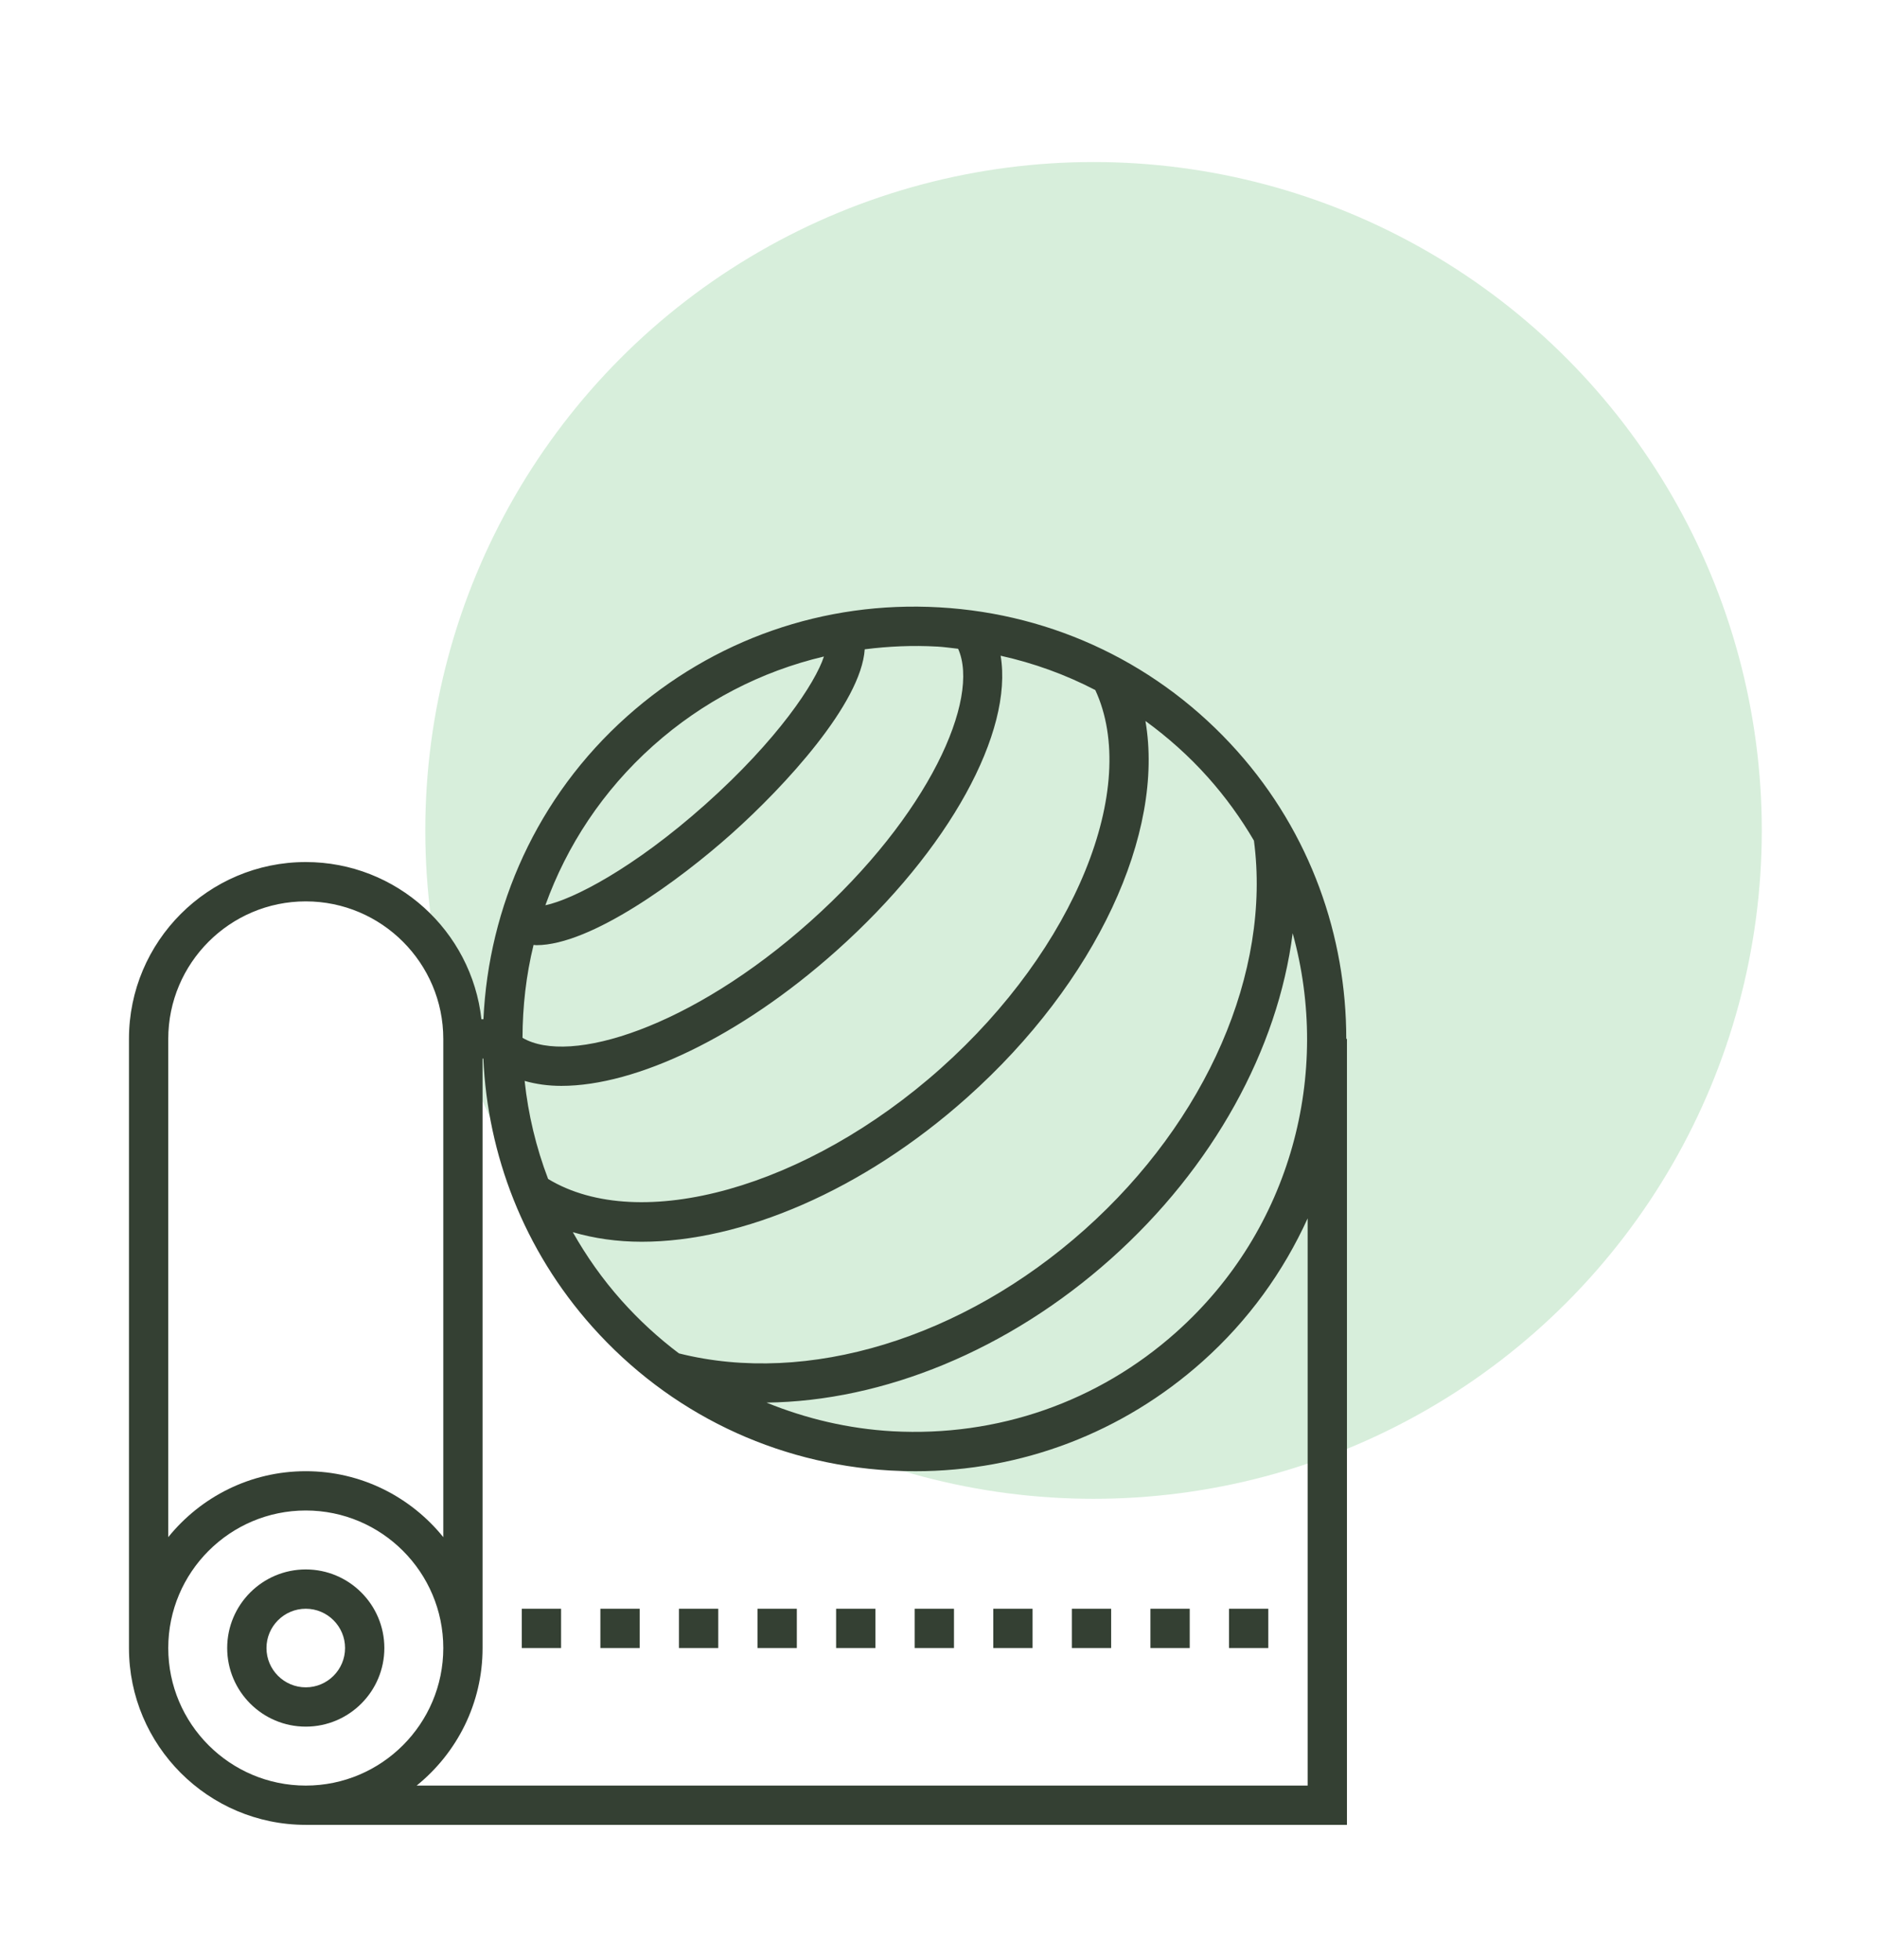
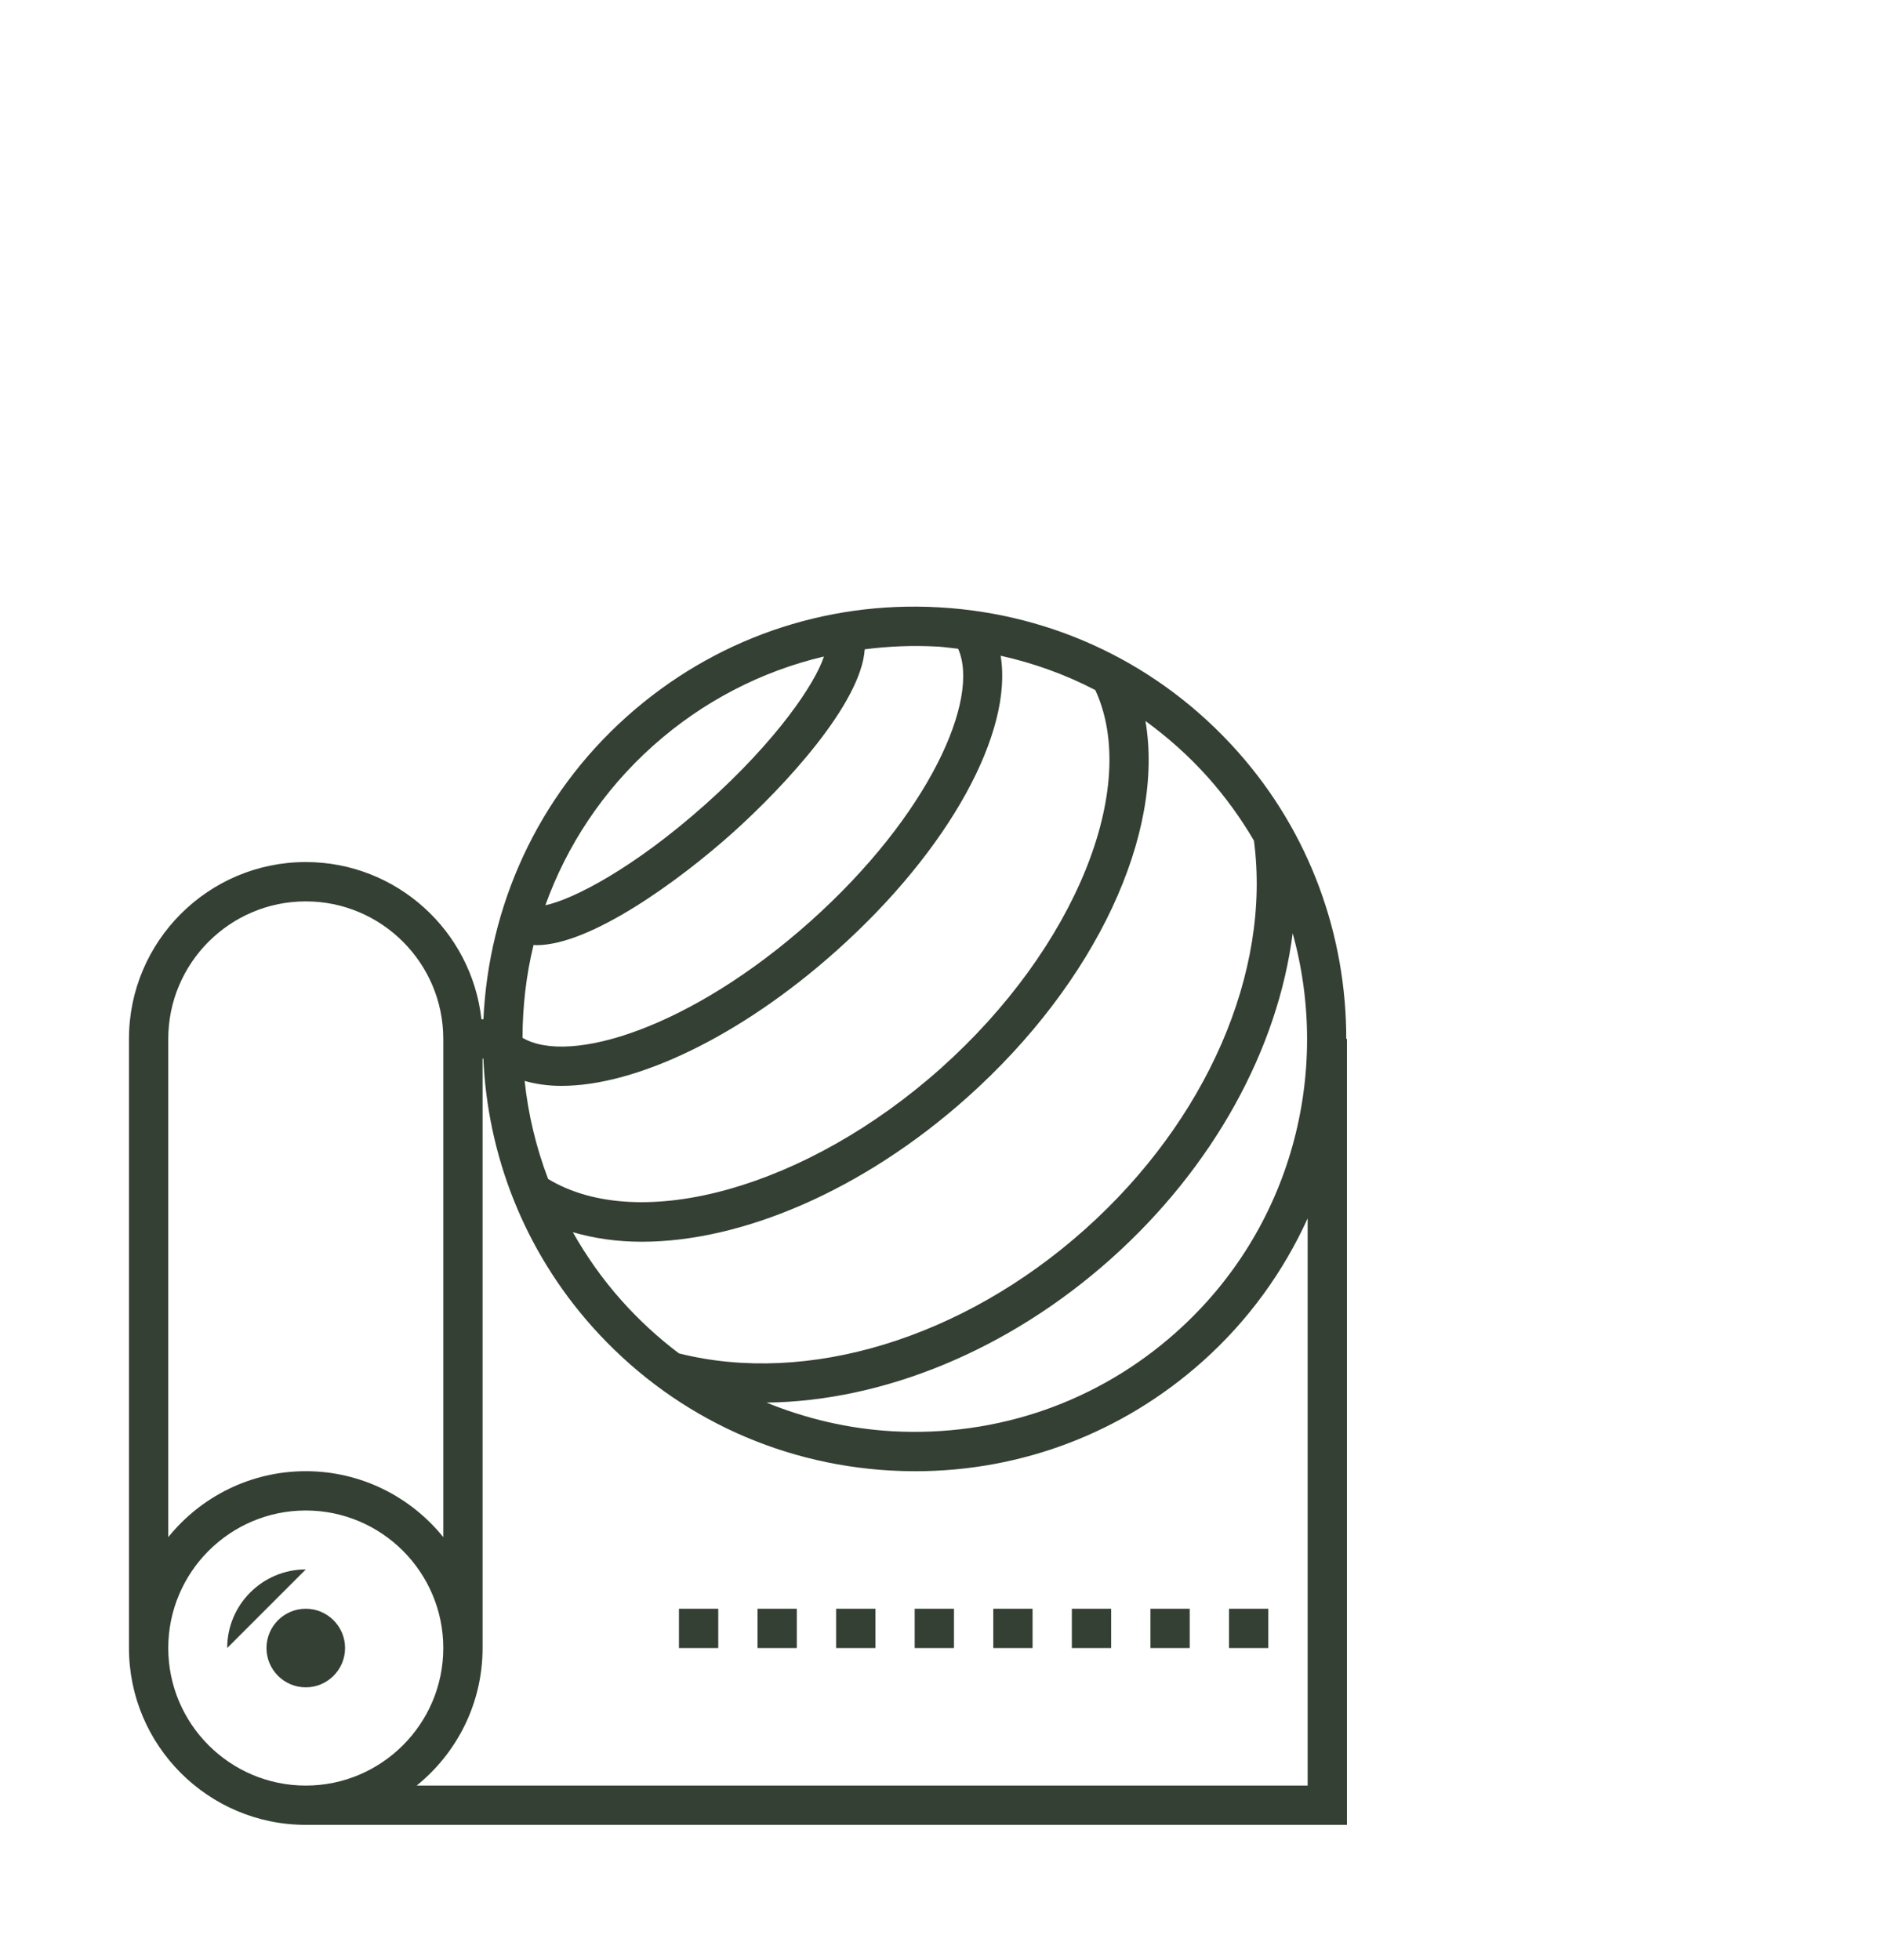
<svg xmlns="http://www.w3.org/2000/svg" id="Layer_2" data-name="Layer 2" width="764.37" height="797.93" viewBox="0 0 764.37 797.93">
  <defs>
    <style>      .cls-1 {        fill: #344033;      }      .cls-2 {        fill: #d7eedb;      }    </style>
  </defs>
-   <circle class="cls-2" cx="445.32" cy="338.1" r="272.13" />
  <g>
    <path class="cls-1" d="M548.24,422.99c.02-41.74-14.49-83.65-44.4-117.18-31.3-35.06-74.38-55.86-121.32-58.53-46.94-2.7-92.1,13.1-127.18,44.39-36.74,32.78-56.38,77.62-58.47,123.31h-.82c-4-35.95-34.54-64-71.53-64-39.7,0-72,32.3-72,72v248c0,39.7,32.3,72,72,72h424v-320h-.28ZM479.04,542.36c-31.88,28.46-72.89,42.71-115.62,40.37-17.91-1.02-35.14-5.1-51.28-11.67,47.6-.56,98.51-21.28,140.26-58.54,41.71-37.21,68.02-85.38,74.01-132.56,15.81,56.92-.4,120.49-47.38,162.4ZM491.89,316.46c7.23,8.1,13.46,16.76,18.75,25.79,7.07,53.46-19.19,114-68.89,158.34-49.74,44.37-112.93,63.62-165.27,50.43-8.38-6.31-16.21-13.5-23.35-21.5-7.77-8.71-14.34-18.07-19.86-27.84,8.71,2.54,18.1,3.89,28.06,3.89,40.78,0,90.07-20.85,132.48-58.7,52.78-47.1,80.5-107.72,72.65-153.33,9.15,6.67,17.71,14.27,25.43,22.92ZM383.16,434.93c-54.52,48.66-122.63,67.67-159.95,45.08-4.93-12.94-8.12-26.34-9.56-39.92,4.57,1.3,9.54,2.02,14.97,2.02,30.34,0,72.71-19.94,111.94-54.96,46.29-41.3,72.1-89.26,66.93-120.17,13.49,2.99,26.41,7.67,38.55,13.97,18.33,39.62-8.27,105.25-62.88,153.98ZM381.61,263.24c2.89.17,5.7.59,8.56.9,9.11,20.31-11.75,67.79-60.26,111.08-48.45,43.24-97.94,58.62-117.13,47.32.04-12.73,1.46-25.43,4.5-37.82.39.02.76.1,1.17.1,22.13,0,58.18-26.36,79.5-45.39,21.73-19.4,52.73-53.1,54.19-75.07,9.68-1.23,19.53-1.67,29.48-1.11ZM265.99,303.6c20.15-17.98,43.98-30.28,69.54-36.31-3.5,10.77-18.82,33.94-48.25,60.19-29.34,26.17-54.06,38.76-65.19,41.09,8.71-24.22,23.38-46.66,43.9-64.97ZM68.52,422.99c0-30.87,25.12-56,56-56s56,25.13,56,56v202.85c-13.21-16.35-33.39-26.85-56-26.85s-42.79,10.5-56,26.85v-202.85ZM68.52,670.99c0-30.87,25.12-56,56-56s56,25.13,56,56-25.12,56-56,56-56-25.13-56-56ZM169.67,726.99c16.35-13.21,26.85-33.39,26.85-56v-240h.31c1.74,39.07,16.37,77.8,44.37,109.19,31.3,35.07,74.38,55.86,121.32,58.53,3.42.19,6.82.29,10.22.29,43.23,0,84.43-15.66,116.95-44.68,18.78-16.76,33.02-36.71,42.82-58.27v230.94H169.67Z" />
-     <path class="cls-1" d="M124.52,638.99c-17.65,0-32,14.35-32,32s14.35,32,32,32,32-14.35,32-32-14.35-32-32-32ZM124.52,686.99c-8.82,0-16-7.18-16-16s7.18-16,16-16,16,7.18,16,16-7.18,16-16,16Z" />
-     <rect class="cls-1" x="212.49" y="654.99" width="16" height="16" />
-     <rect class="cls-1" x="244.49" y="654.99" width="16" height="16" />
+     <path class="cls-1" d="M124.52,638.99c-17.65,0-32,14.35-32,32ZM124.52,686.99c-8.82,0-16-7.18-16-16s7.18-16,16-16,16,7.18,16,16-7.18,16-16,16Z" />
    <rect class="cls-1" x="276.49" y="654.99" width="16" height="16" />
    <rect class="cls-1" x="308.49" y="654.99" width="16" height="16" />
    <rect class="cls-1" x="340.49" y="654.99" width="16" height="16" />
    <rect class="cls-1" x="372.49" y="654.99" width="16" height="16" />
    <rect class="cls-1" x="404.49" y="654.99" width="16" height="16" />
    <rect class="cls-1" x="436.49" y="654.99" width="16" height="16" />
    <rect class="cls-1" x="468.49" y="654.99" width="16" height="16" />
    <rect class="cls-1" x="500.49" y="654.99" width="16" height="16" />
  </g>
</svg>